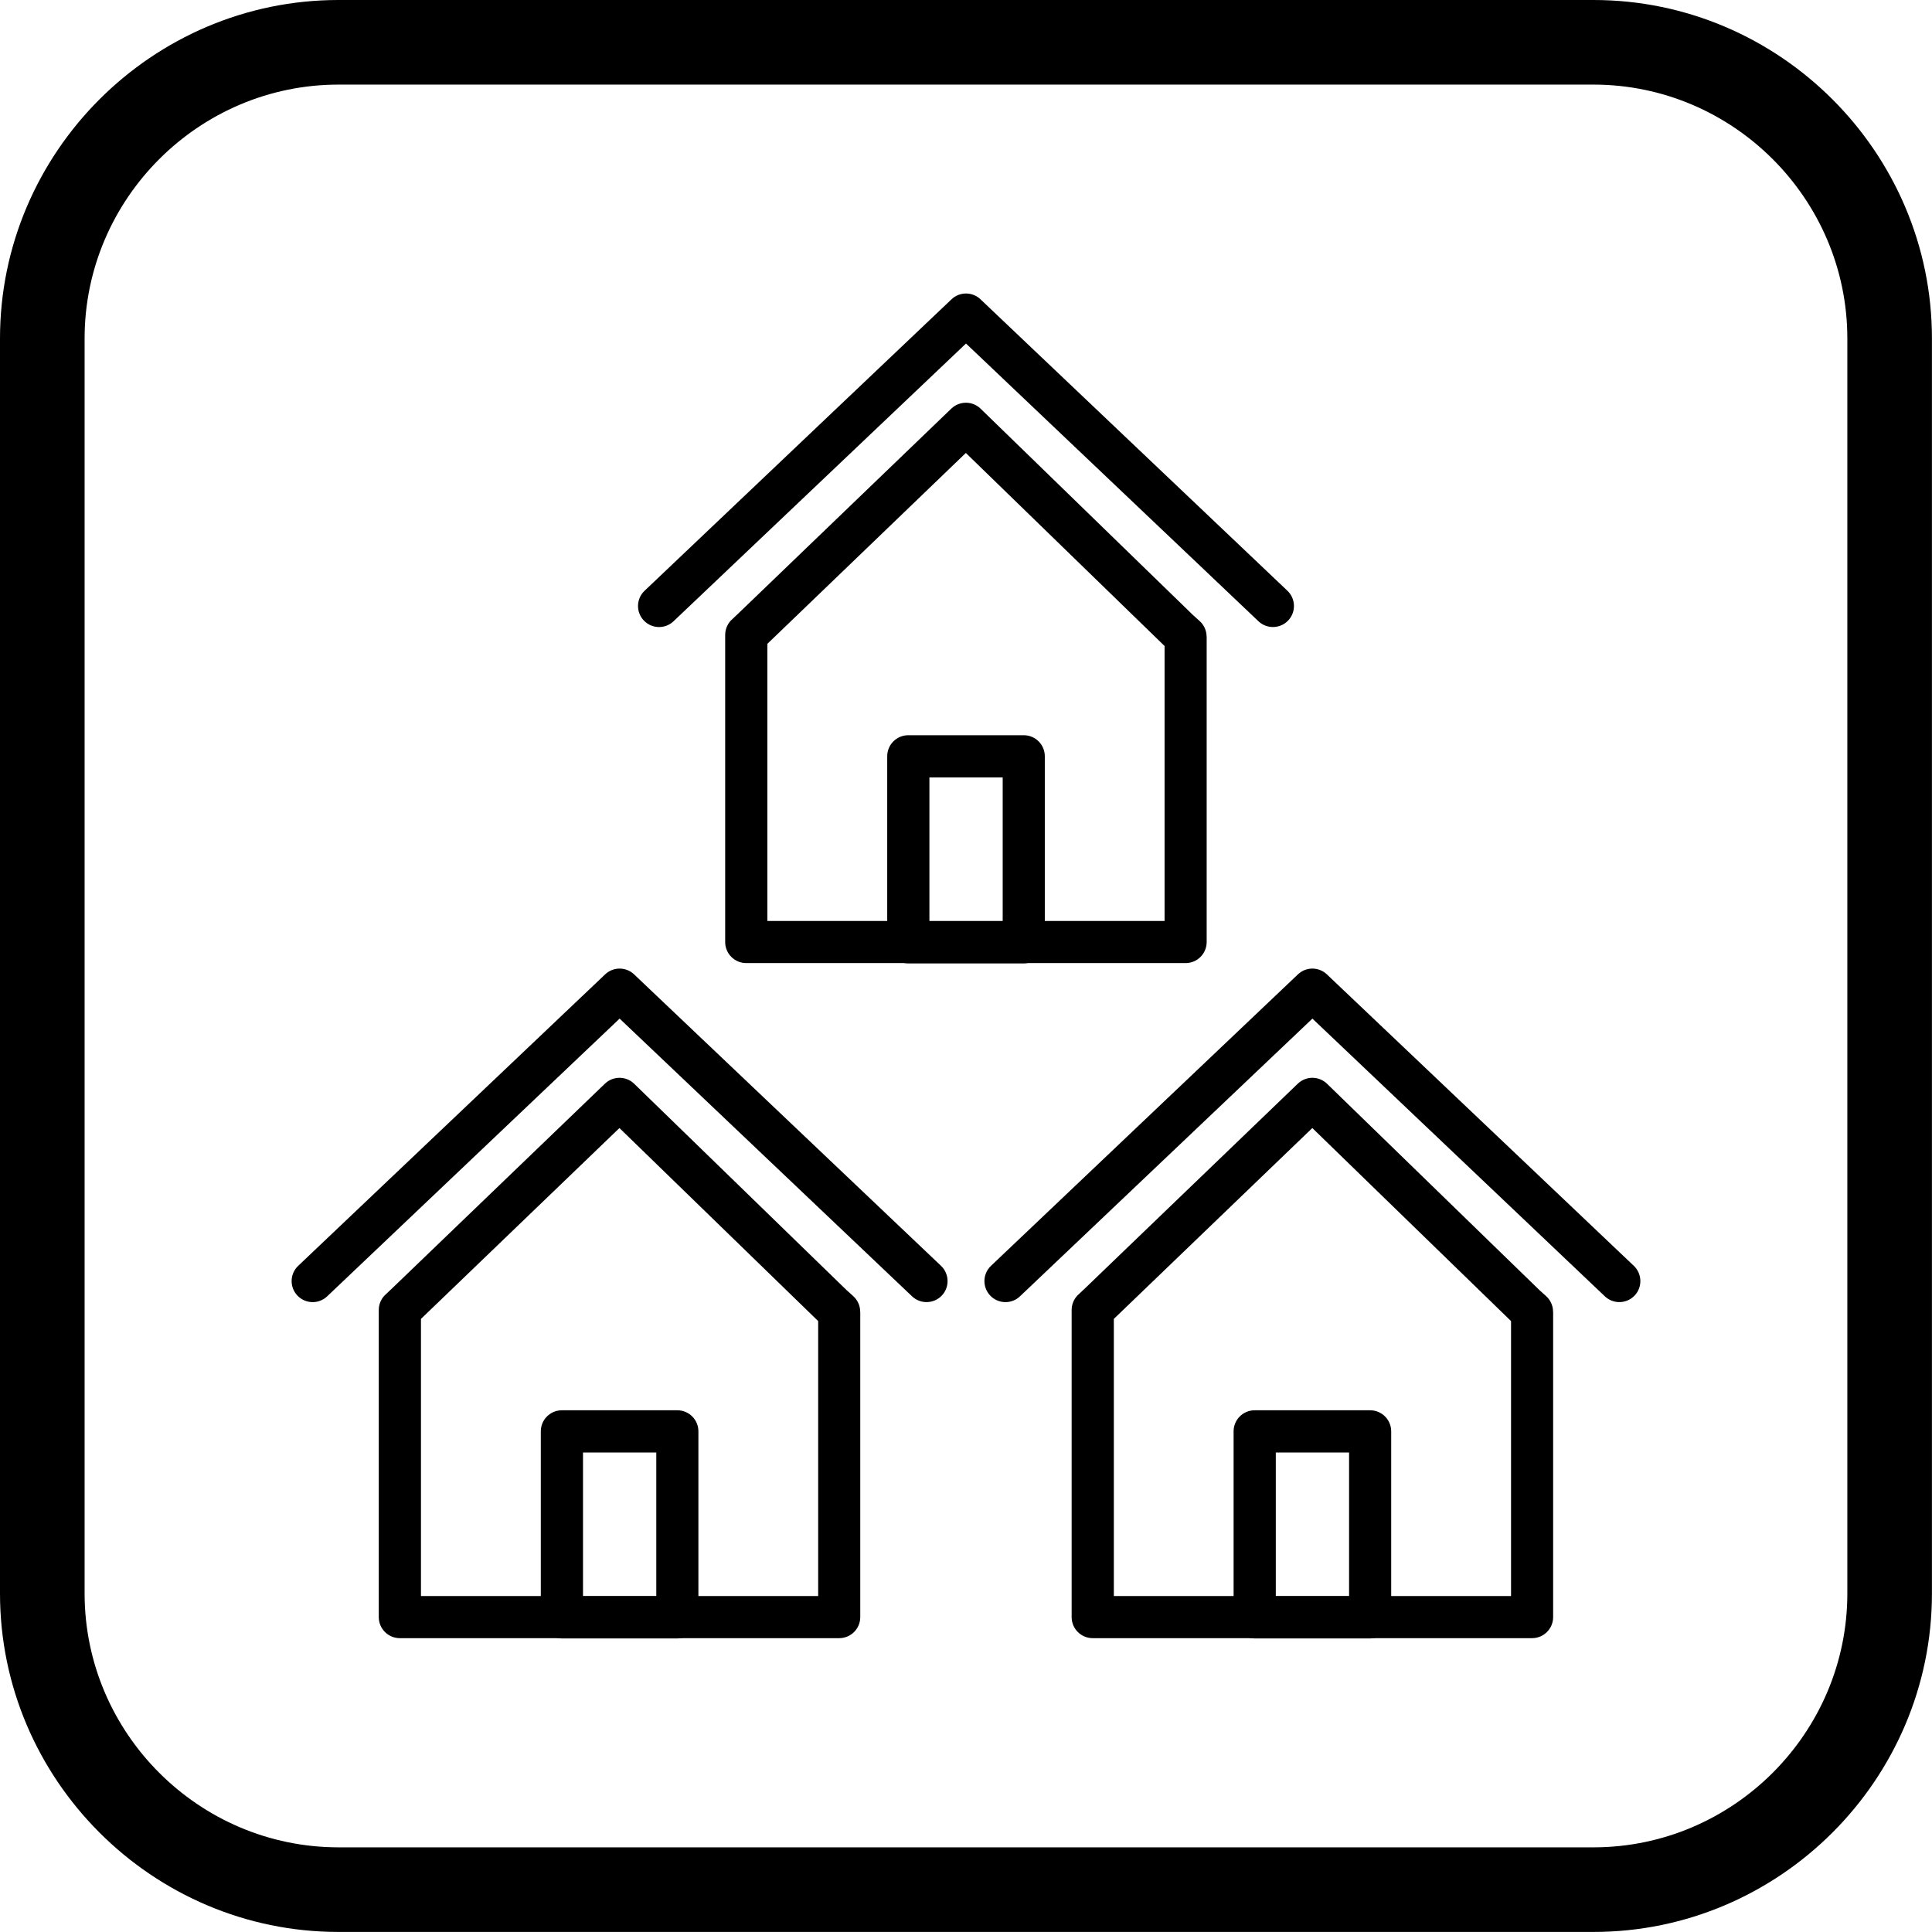
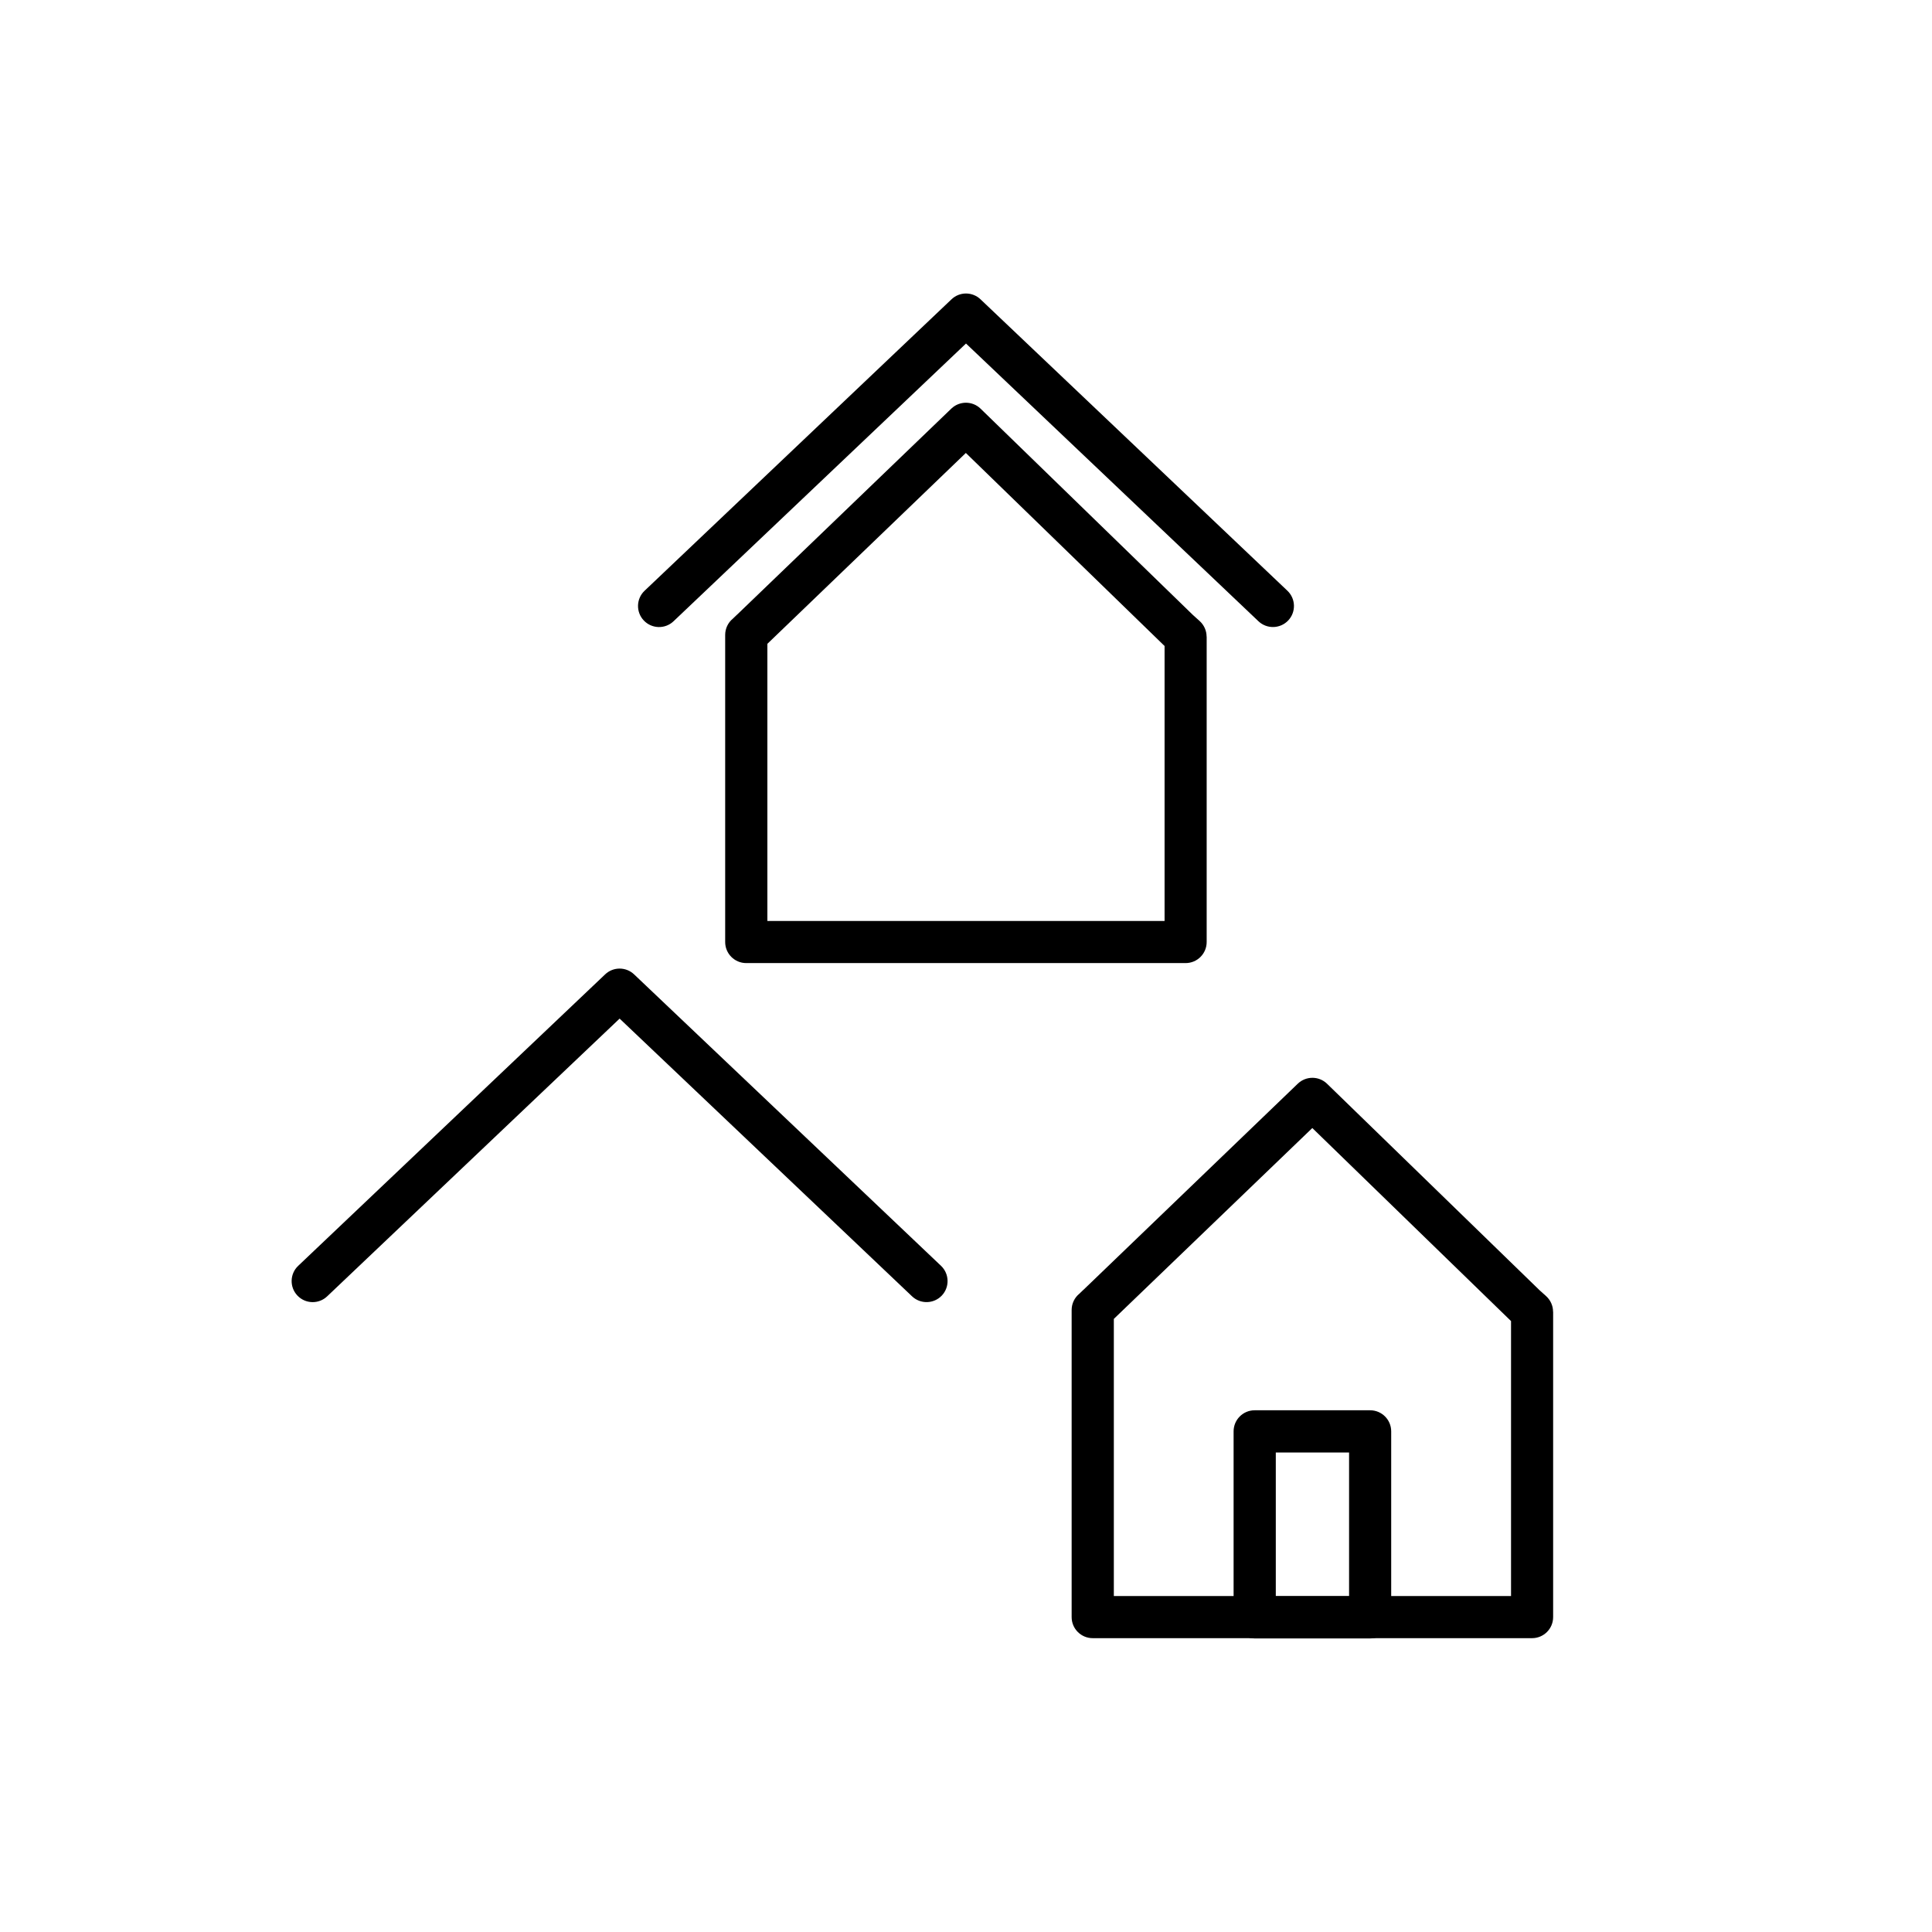
<svg xmlns="http://www.w3.org/2000/svg" width="100pt" height="100pt" version="1.1" viewBox="0 0 100 100">
  <g>
    <path d="m38.137 31.828 11.105-10.68c0.426-0.406 1.094-0.402 1.512 0.004l0.008 0.008 10.984 10.672 0.008 0.008 0.336 0.301c0.238 0.215 0.363 0.512 0.363 0.809h0.004v15.809c0 0.602-0.488 1.09-1.09 1.09h-22.742c-0.602 0-1.09-0.488-1.09-1.09v-15.895c0-0.336 0.152-0.641 0.395-0.84l0.207-0.199zm11.855-8.383-10.273 9.879v14.344h20.559v-14.234c-0.016-0.012-0.031-0.027-0.047-0.043z" />
-     <path d="m47.012 38.055h5.977c0.602 0 1.09 0.488 1.09 1.09v9.629c0 0.602-0.488 1.09-1.09 1.09h-5.977c-0.602 0-1.09-0.488-1.09-1.09v-9.629c0-0.602 0.488-1.09 1.09-1.09zm4.887 2.184h-3.793v7.445h3.793z" />
    <path d="m34.863 32.156c-0.434 0.414-1.125 0.398-1.539-0.039-0.414-0.434-0.398-1.125 0.039-1.539l15.887-15.086c0.422-0.402 1.082-0.398 1.5 0l15.887 15.086c0.434 0.414 0.453 1.102 0.039 1.539-0.414 0.434-1.102 0.453-1.539 0.039l-15.137-14.375z" />
-     <path d="m20.207 66.77 11.105-10.68c0.426-0.406 1.094-0.402 1.512 0.004l0.008 0.008 10.984 10.672 0.008 0.008 0.336 0.301c0.238 0.215 0.363 0.512 0.363 0.809h0.004v15.809c0 0.602-0.488 1.09-1.09 1.09h-22.742c-0.602 0-1.09-0.488-1.09-1.09v-15.895c0-0.336 0.152-0.641 0.395-0.84l0.207-0.199zm11.855-8.383-10.273 9.879v14.344h20.559v-14.234c-0.016-0.012-0.031-0.027-0.047-0.043z" />
-     <path d="m29.082 72.996h5.977c0.602 0 1.09 0.488 1.09 1.09v9.629c0 0.602-0.488 1.09-1.09 1.09h-5.977c-0.602 0-1.09-0.488-1.09-1.09v-9.629c0-0.602 0.488-1.09 1.09-1.09zm4.887 2.184h-3.793v7.445h3.793z" />
    <path d="m16.934 67.098c-0.434 0.414-1.125 0.398-1.539-0.039-0.414-0.434-0.398-1.125 0.039-1.539l15.887-15.086c0.422-0.402 1.082-0.398 1.5 0l15.887 15.086c0.434 0.414 0.453 1.102 0.039 1.539-0.414 0.434-1.102 0.453-1.539 0.039l-15.137-14.375z" />
    <path d="m56.07 66.77 11.105-10.68c0.426-0.406 1.094-0.402 1.512 0.004l0.008 0.008 10.984 10.672 0.008 0.008 0.336 0.301c0.238 0.215 0.363 0.512 0.363 0.809h0.004v15.809c0 0.602-0.488 1.09-1.09 1.09h-22.742c-0.602 0-1.09-0.488-1.09-1.09v-15.895c0-0.336 0.152-0.641 0.395-0.84l0.207-0.199zm11.855-8.383-10.273 9.879v14.344h20.559v-14.234c-0.016-0.012-0.031-0.027-0.047-0.043z" />
    <path d="m64.941 72.996h5.977c0.602 0 1.09 0.488 1.09 1.09v9.629c0 0.602-0.488 1.09-1.09 1.09h-5.977c-0.602 0-1.09-0.488-1.09-1.09v-9.629c0-0.602 0.488-1.09 1.09-1.09zm4.887 2.184h-3.793v7.445h3.793z" />
-     <path d="m52.793 67.098c-0.434 0.414-1.125 0.398-1.539-0.039-0.414-0.434-0.398-1.125 0.039-1.539l15.887-15.086c0.422-0.402 1.082-0.398 1.5 0l15.887 15.086c0.434 0.414 0.453 1.102 0.039 1.539-0.414 0.434-1.102 0.453-1.539 0.039l-15.137-14.375z" />
-     <path d="m17.52 0h64.957c9.637 0 17.52 7.883 17.52 17.52v64.957c0 9.637-7.883 17.52-17.52 17.52h-64.957c-9.637 0-17.52-7.883-17.52-17.52v-64.957c0-9.637 7.883-17.52 17.52-17.52zm0 4.379h64.957c7.227 0 13.141 5.914 13.141 13.141v64.957c0 7.227-5.914 13.141-13.141 13.141h-64.957c-7.227 0-13.141-5.914-13.141-13.141v-64.957c0-7.227 5.914-13.141 13.141-13.141z" fill-rule="evenodd" />
  </g>
</svg>